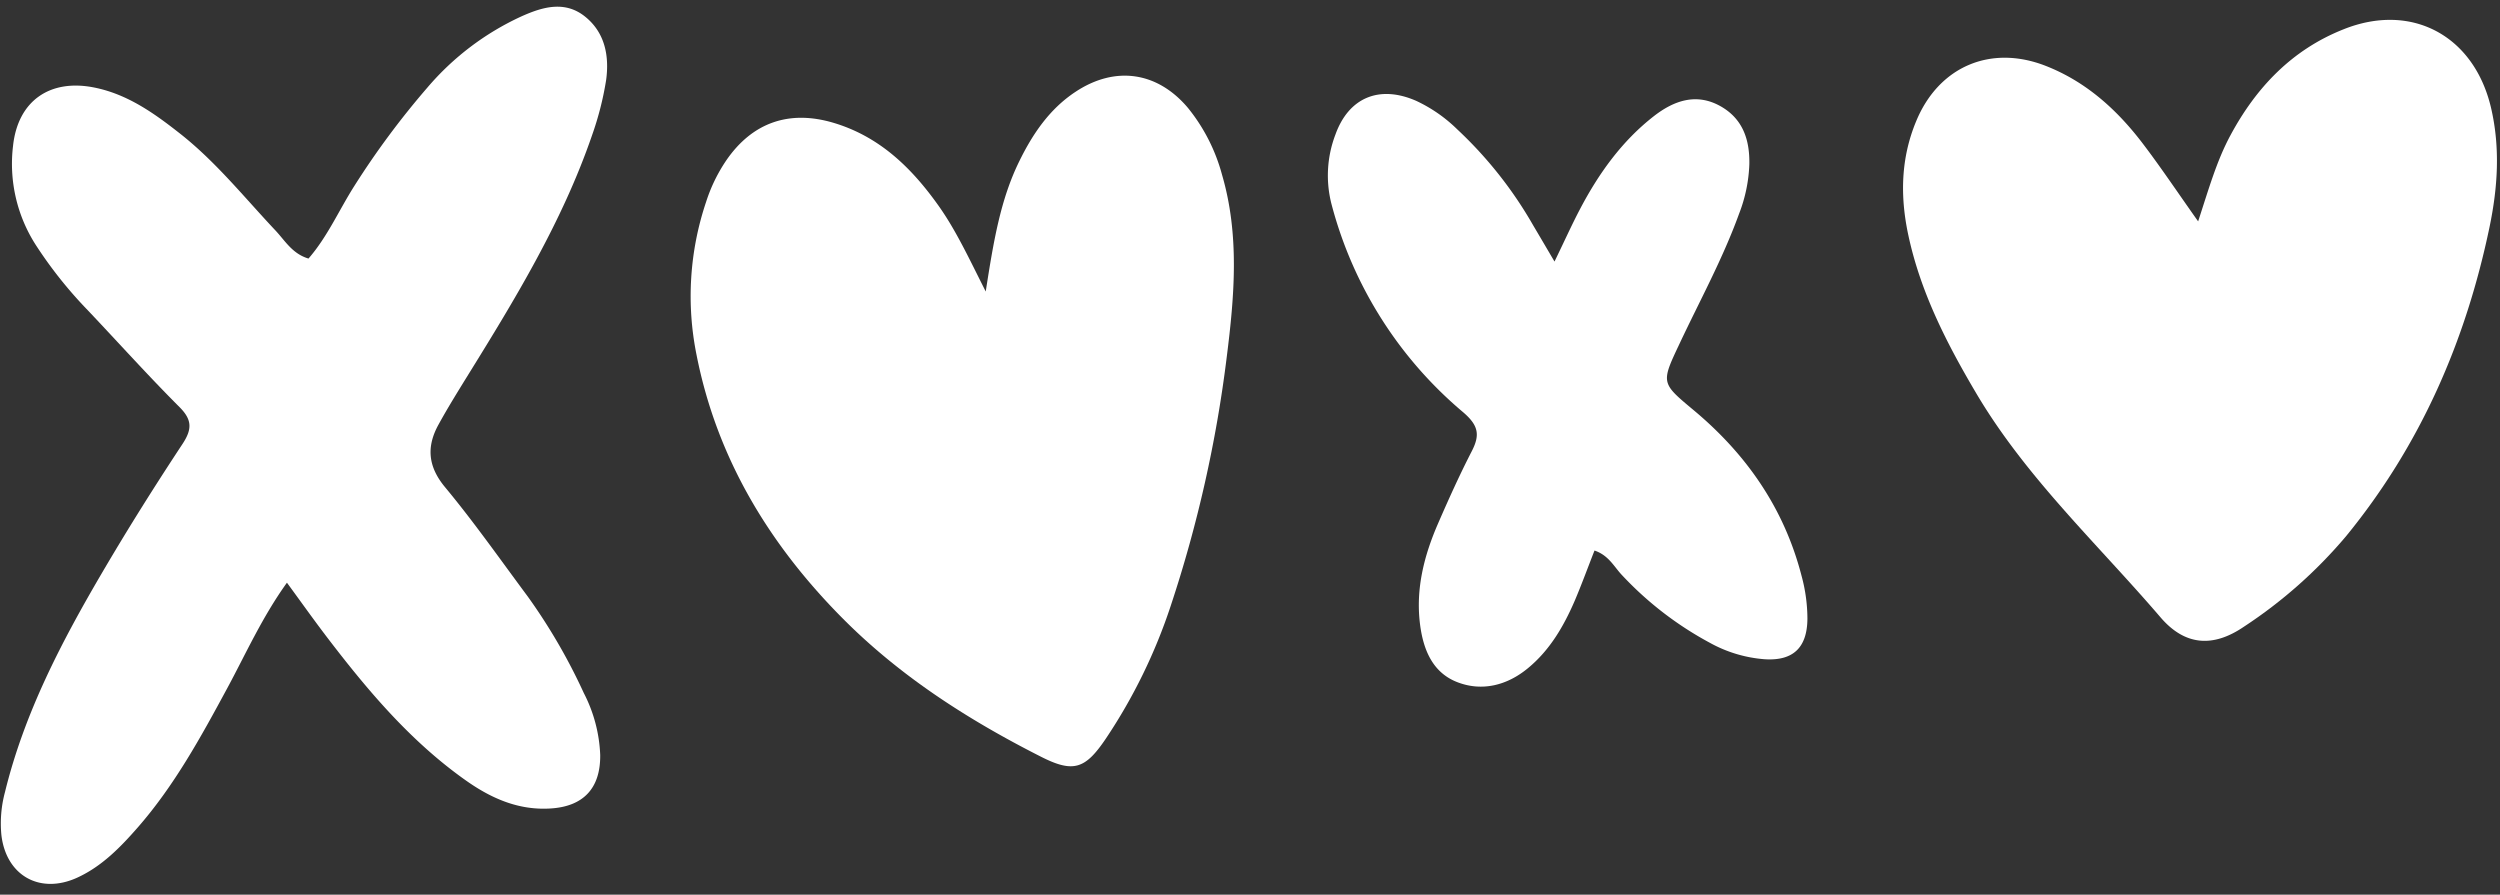
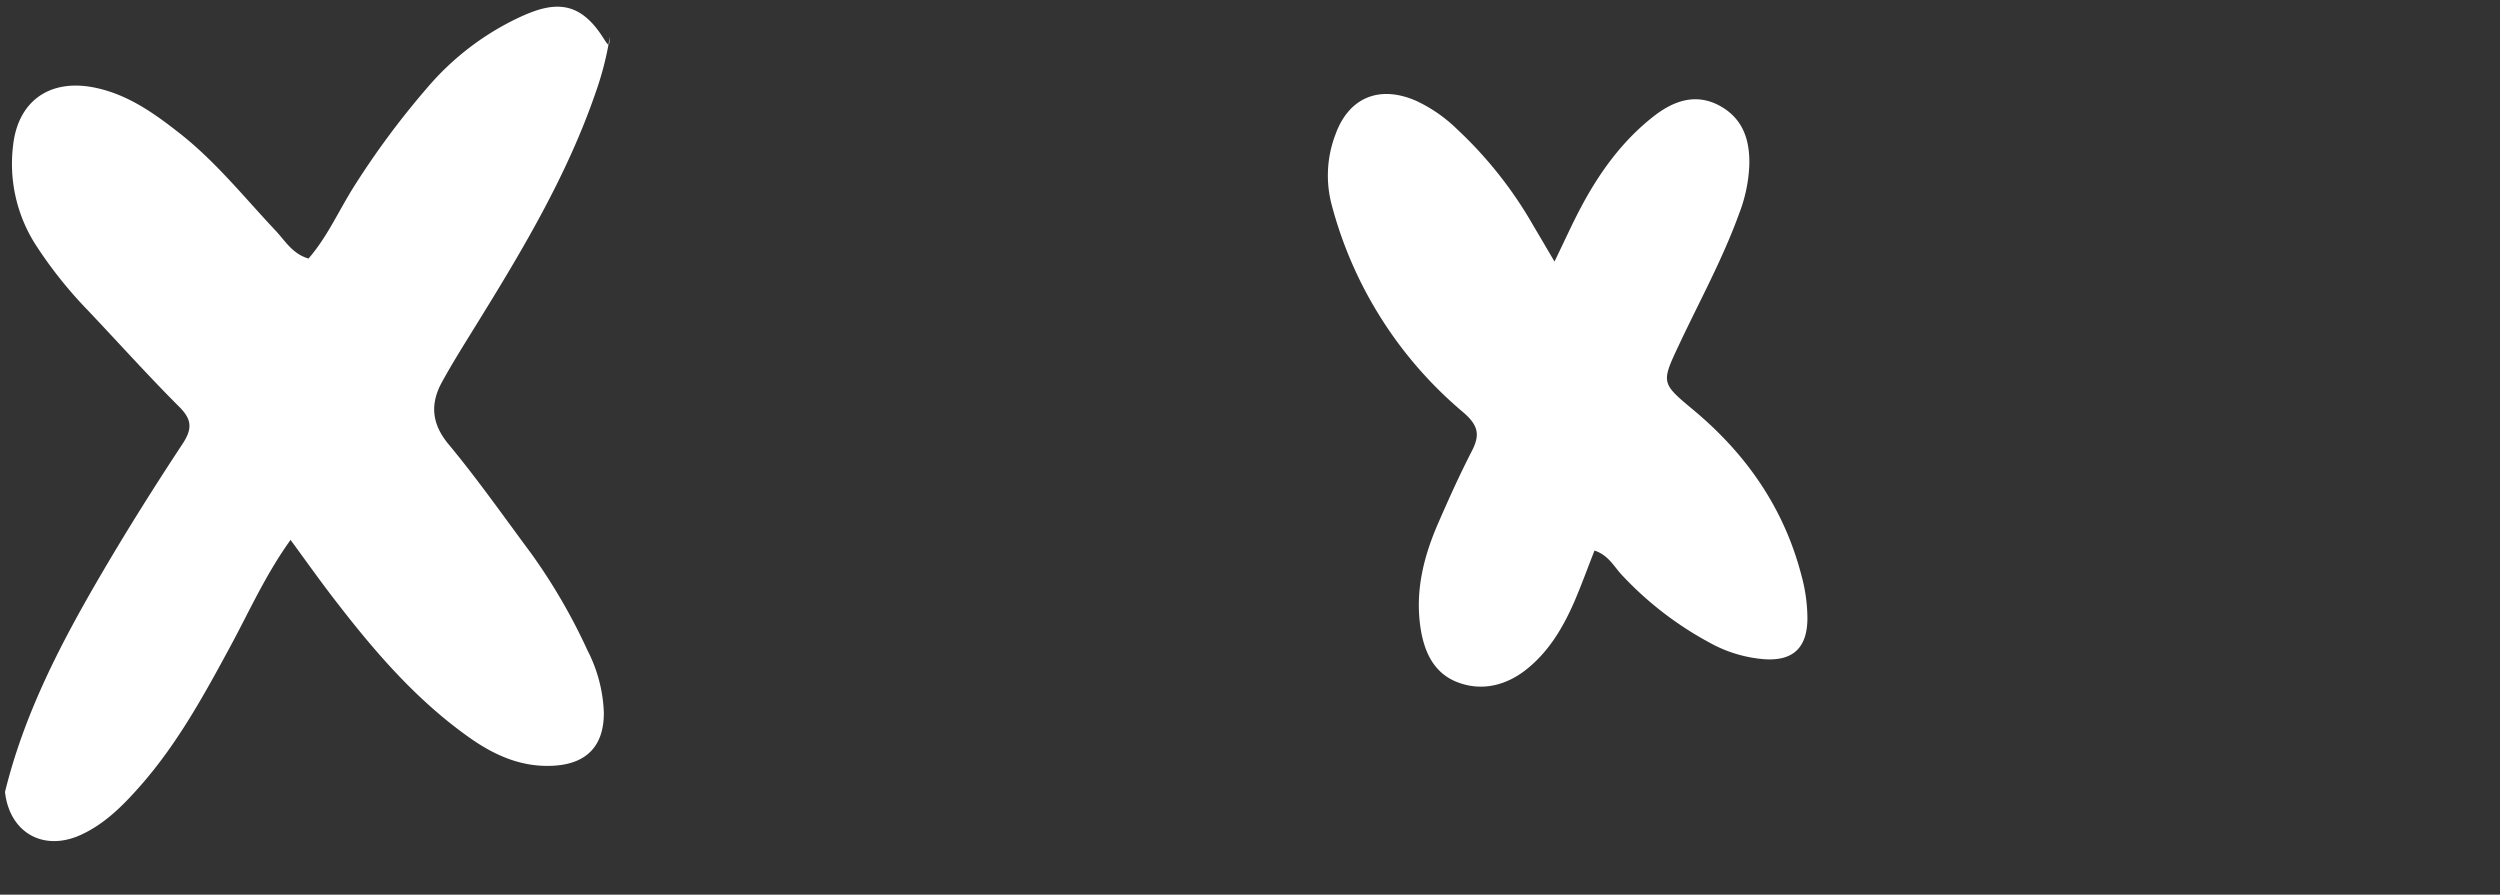
<svg xmlns="http://www.w3.org/2000/svg" data-name="Layer 1" fill="#ffffff" height="175.6" preserveAspectRatio="xMidYMid meet" version="1" viewBox="4.9 162.6 490.7 175.6" width="490.7" zoomAndPan="magnify">
  <rect x="4.9" y="162.6" width="490.7" height="175.6" fill="#333333" stroke="none" />
  <g id="change1_1">
-     <path d="M119.91,166c-4-3.35-8.41-2.09-12.65-.19a53.62,53.62,0,0,0-18.49,14,161.91,161.91,0,0,0-14.32,19.29c-3,4.72-5.29,10-9,14.25-3.18-.94-4.61-3.53-6.51-5.54-6.14-6.52-11.75-13.56-18.86-19.11-5-3.93-10.2-7.62-16.68-8.92-8.72-1.75-15,2.63-15.94,11.45A29.46,29.46,0,0,0,12,210.8a84.27,84.27,0,0,0,10.13,12.7c6,6.33,11.84,12.84,18,19,2.54,2.54,2.46,4.39.6,7.23C35.27,258,30,266.38,25,274.91c-8,13.64-15.32,27.61-19.12,43.15a23.72,23.72,0,0,0-.71,8.4c.91,8,7.56,11.75,14.88,8.41,4.83-2.21,8.46-5.94,11.89-9.86,7.2-8.24,12.39-17.75,17.55-27.3,3.67-6.79,6.82-13.9,11.73-20.74,2.93,4,5.49,7.61,8.19,11.13,7.91,10.33,16.3,20.21,27.05,27.77,4.92,3.46,10.25,5.8,16.46,5.42,6.46-.38,9.85-3.94,9.79-10.47a28.85,28.85,0,0,0-3.23-12.21,113.55,113.55,0,0,0-11-18.94c-5.35-7.19-10.5-14.55-16.22-21.44-3.41-4.1-3.66-8-1.28-12.31,1.81-3.3,3.81-6.51,5.79-9.72,9.3-15,18.52-30.16,24.32-47a61,61,0,0,0,2.79-10.94C124.49,173.67,123.69,169.14,119.91,166Z" />
+     <path d="M119.91,166c-4-3.35-8.41-2.09-12.65-.19a53.62,53.62,0,0,0-18.49,14,161.91,161.91,0,0,0-14.32,19.29c-3,4.72-5.29,10-9,14.25-3.18-.94-4.61-3.53-6.51-5.54-6.14-6.52-11.75-13.56-18.86-19.11-5-3.93-10.2-7.62-16.68-8.92-8.72-1.75-15,2.63-15.94,11.45A29.46,29.46,0,0,0,12,210.8a84.27,84.27,0,0,0,10.13,12.7c6,6.33,11.84,12.84,18,19,2.54,2.54,2.46,4.39.6,7.23C35.27,258,30,266.38,25,274.91c-8,13.64-15.32,27.61-19.12,43.15c.91,8,7.56,11.75,14.88,8.41,4.83-2.21,8.46-5.94,11.89-9.86,7.2-8.24,12.39-17.75,17.55-27.3,3.67-6.79,6.82-13.9,11.73-20.74,2.93,4,5.49,7.61,8.19,11.13,7.91,10.33,16.3,20.21,27.05,27.77,4.92,3.46,10.25,5.8,16.46,5.42,6.46-.38,9.85-3.94,9.79-10.47a28.85,28.85,0,0,0-3.23-12.21,113.55,113.55,0,0,0-11-18.94c-5.35-7.19-10.5-14.55-16.22-21.44-3.41-4.1-3.66-8-1.28-12.31,1.81-3.3,3.81-6.51,5.79-9.72,9.3-15,18.52-30.16,24.32-47a61,61,0,0,0,2.79-10.94C124.49,173.67,123.69,169.14,119.91,166Z" />
  </g>
  <g id="change1_2">
-     <path d="M238.08,183.79c-6-7.13-14.3-8.33-22.09-3.16-5.08,3.36-8.38,8.23-11,13.57-3.69,7.49-5.06,15.62-6.61,25.62-3.37-6.68-5.84-12-9.22-16.78-5.3-7.48-11.61-13.64-20.68-16.34-8.65-2.57-15.88-.08-21,7.34a31.75,31.75,0,0,0-4,8.23,58,58,0,0,0-1.86,30c4,20.31,14.32,37.28,28.76,51.79,11.25,11.31,24.57,19.83,38.71,27,6.52,3.34,8.84,2.5,12.91-3.55a107,107,0,0,0,12.69-26,253.25,253.25,0,0,0,11-48.88c1.5-11.88,2.53-23.9-.93-35.73A35.39,35.39,0,0,0,238.08,183.79Z" />
-   </g>
+     </g>
  <g id="change1_3">
-     <path d="M493.87,183.89c-3.27-14.23-15.55-20.93-29-15.53-10.08,4-17.12,11.38-22.19,20.82-2.69,5-4.22,10.43-6.33,16.87-4.08-5.76-7.33-10.63-10.87-15.28-5.06-6.65-11.14-12.15-19.07-15.25-10.81-4.22-21,.15-25.42,10.91-3,7.22-3.15,14.67-1.55,22.2,2.37,11.2,7.5,21.25,13.26,31,9.77,16.6,23.86,29.67,36.25,44.12,4.8,5.61,10.33,6,16.4,1.85a92.68,92.68,0,0,0,20-17.71C480,250,488.92,229.48,493.58,207,495.16,199.32,495.65,191.65,493.87,183.89Z" />
-   </g>
+     </g>
  <g id="change1_4">
    <path d="M337.26,243.05c-6.32-5.27-6.34-5.28-2.78-12.82,4-8.52,8.56-16.81,11.78-25.71a29.66,29.66,0,0,0,2-9.64c.1-4.81-1.25-8.93-5.62-11.41-4.78-2.71-9.21-1.11-13.12,1.93-6.25,4.87-10.78,11.19-14.44,18.14-1.64,3.11-3.08,6.32-5.06,10.4-1.83-3.11-3-5.11-4.2-7.13A80.29,80.29,0,0,0,290.94,188a29,29,0,0,0-8.1-5.62c-7.2-3.14-13.23-.65-15.84,6.68a22.51,22.51,0,0,0-.68,13.88,79.8,79.8,0,0,0,25.75,40.56c3,2.57,3.38,4.42,1.72,7.64-2.37,4.61-4.51,9.34-6.58,14.1-2.77,6.34-4.48,12.92-3.58,19.94.63,4.94,2.46,9.43,7.3,11.31s9.76.67,13.89-2.75c4.3-3.55,7-8.21,9.18-13.25,1.36-3.2,2.55-6.47,3.87-9.83,2.78.93,3.84,3.18,5.38,4.81a66.93,66.93,0,0,0,17.3,13.32A26.23,26.23,0,0,0,351.32,292c5.61.34,8.31-2.35,8.34-8a32.24,32.24,0,0,0-1.15-8.37C355.1,262.4,347.7,251.74,337.26,243.05Z" />
  </g>
</svg>